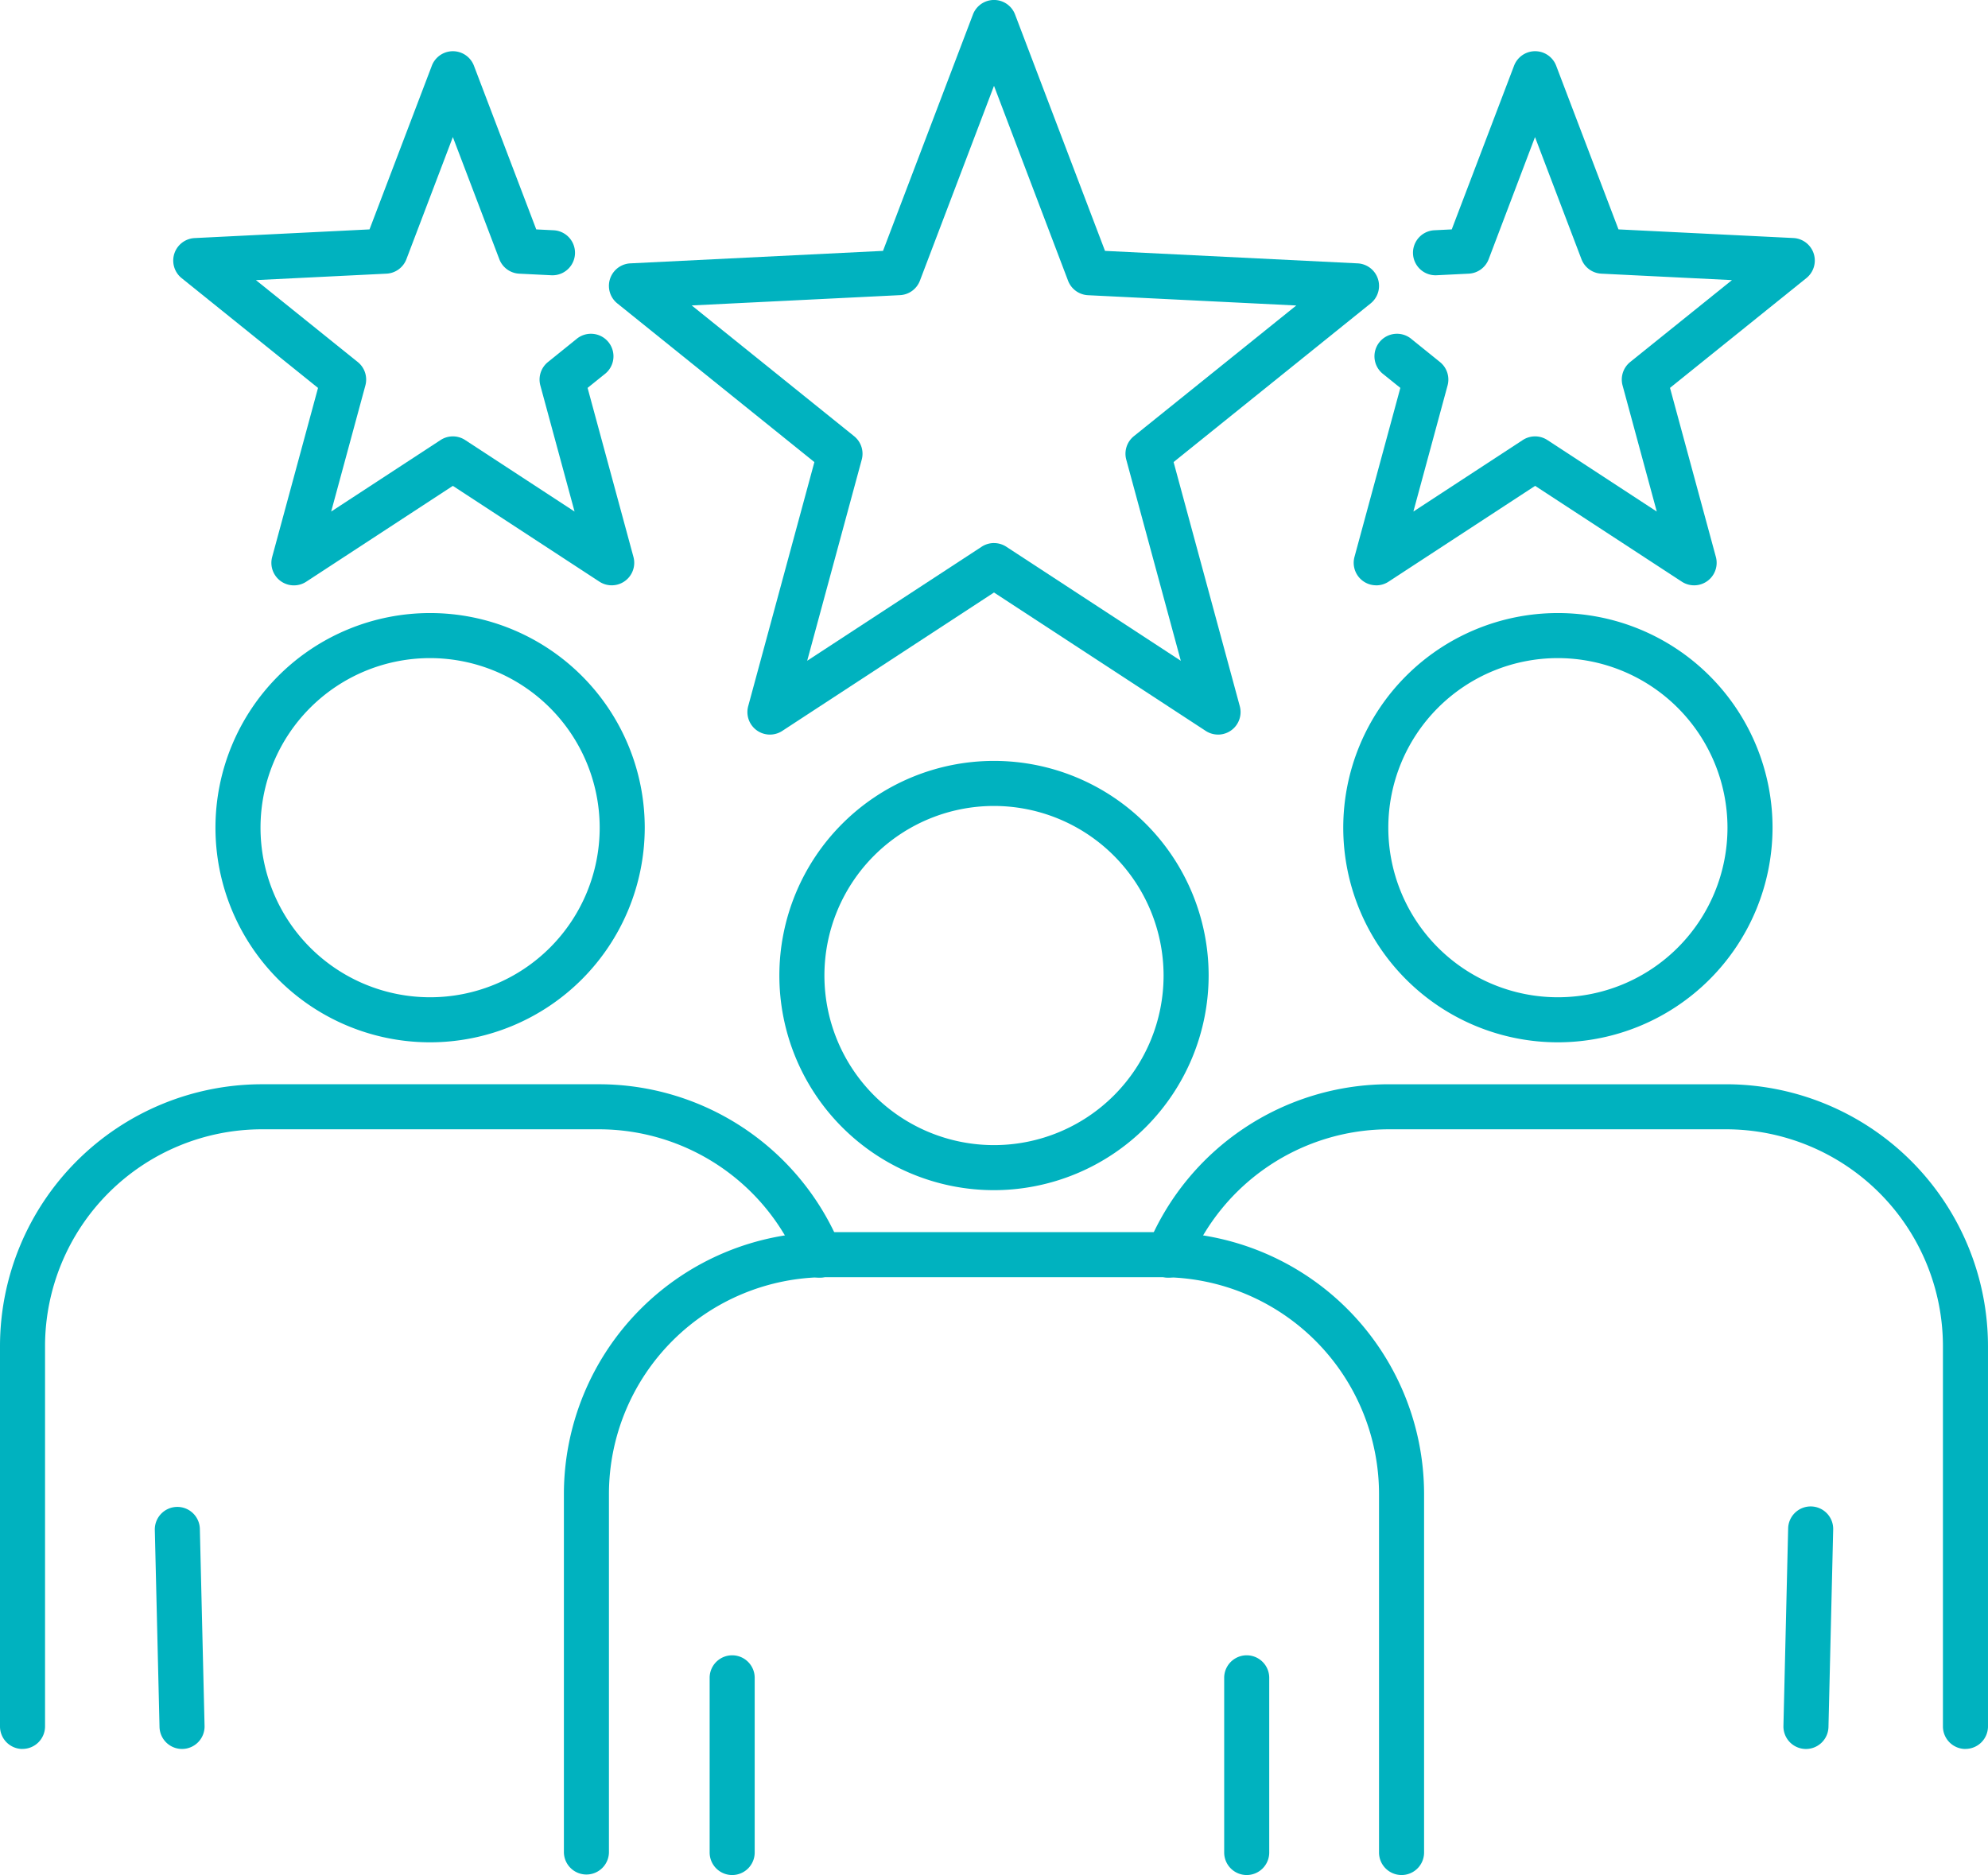
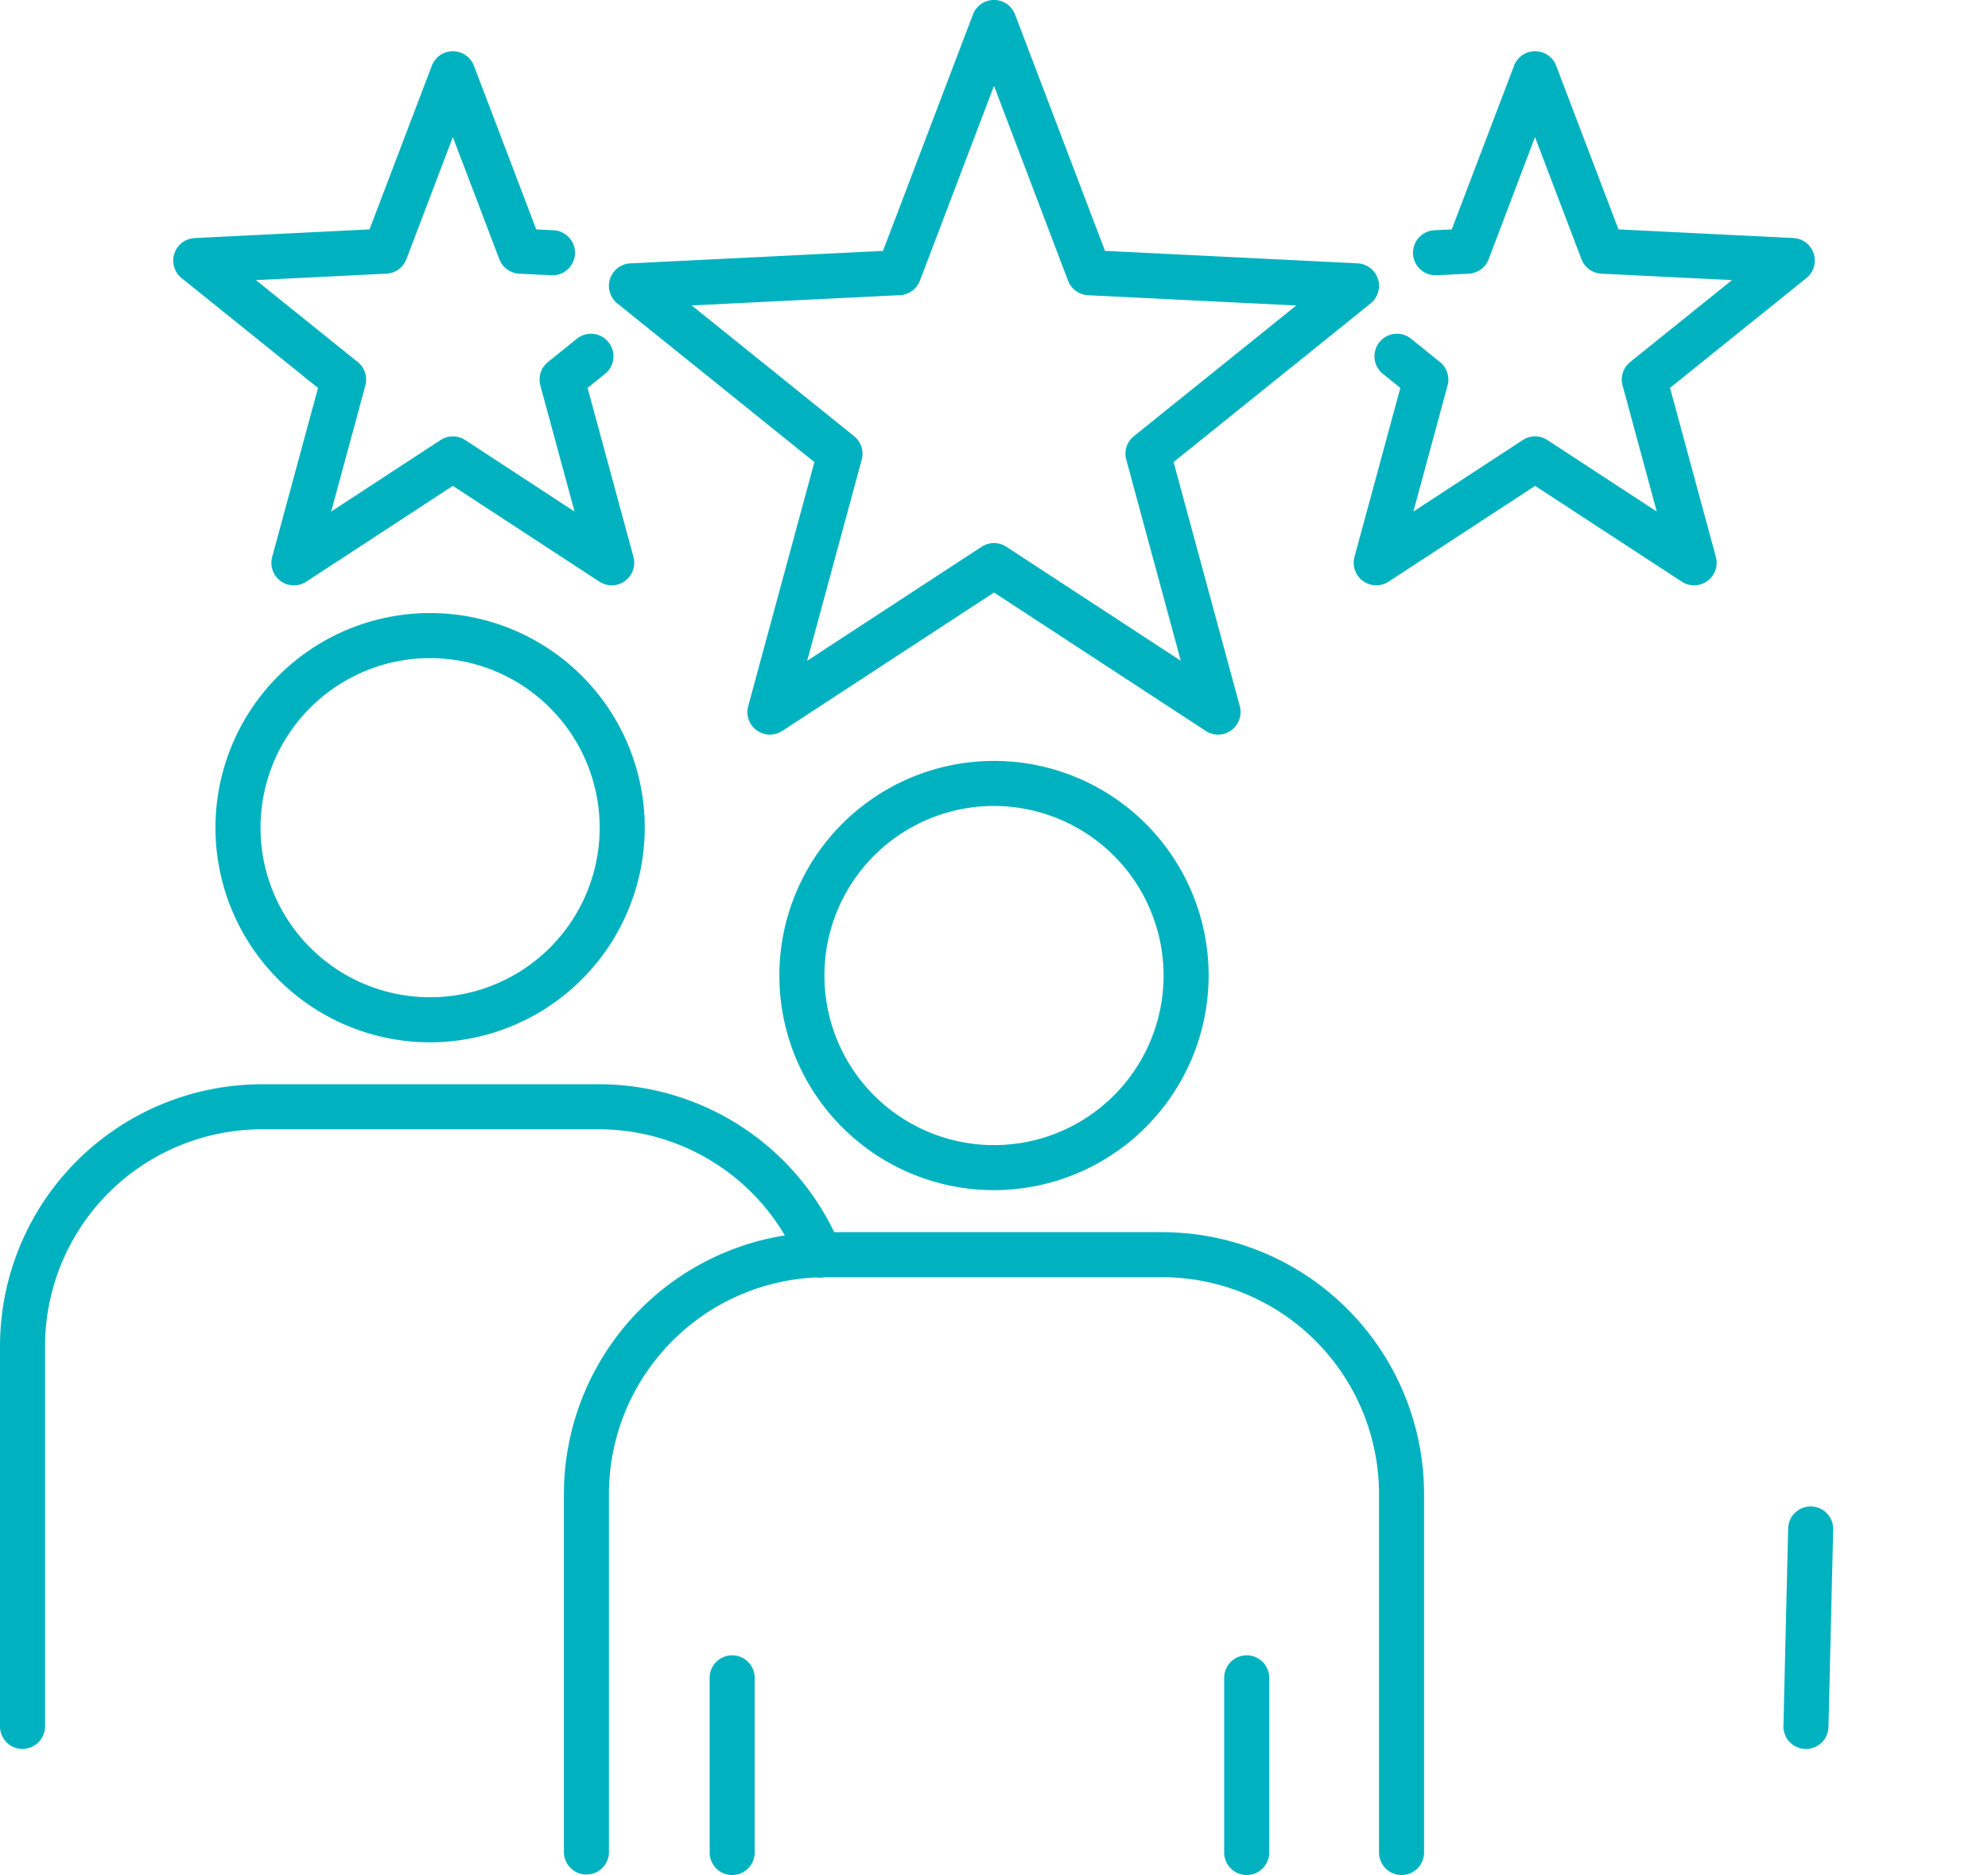
<svg xmlns="http://www.w3.org/2000/svg" width="169.078" height="159.477" viewBox="0 0 169.078 159.477">
  <defs>
    <clipPath id="a">
      <rect width="169.078" height="159.477" fill="#00b2bf" />
    </clipPath>
  </defs>
  <g clip-path="url(#a)">
    <path d="M173.462,62.478a1.908,1.908,0,0,1-1.048-.312L154.406,50.394,136.4,62.165a1.915,1.915,0,0,1-2.9-2.1l5.63-20.763L122.373,25.809A1.916,1.916,0,0,1,123.48,22.4l21.486-1.062,7.65-20.107a1.916,1.916,0,0,1,3.581,0l7.65,20.107L185.332,22.4a1.916,1.916,0,0,1,1.107,3.406L169.68,39.3l5.63,20.763a1.916,1.916,0,0,1-1.848,2.417M154.406,46.19a1.913,1.913,0,0,1,1.048.312l14.84,9.7-4.64-17.112A1.916,1.916,0,0,1,166.3,37.1l13.813-11.117-17.708-.875a1.915,1.915,0,0,1-1.7-1.232L154.406,7.3l-6.3,16.571a1.915,1.915,0,0,1-1.7,1.232l-17.708.875L142.51,37.1a1.916,1.916,0,0,1,.647,1.994L138.518,56.2l14.84-9.7a1.913,1.913,0,0,1,1.048-.312" transform="translate(-69.867)" fill="#00b2bf" />
    <path d="M71.9,55.659a1.912,1.912,0,0,1-1.048-.312L58.388,47.2l-12.467,8.15a1.916,1.916,0,0,1-2.9-2.105l3.9-14.375-11.6-9.339a1.916,1.916,0,0,1,1.106-3.406L51.3,25.387l5.3-13.921a1.916,1.916,0,0,1,3.581,0l5.3,13.922,1.5.074a1.916,1.916,0,0,1-.189,3.827l-2.752-.136a1.915,1.915,0,0,1-1.7-1.232L58.388,17.534,54.438,27.92a1.915,1.915,0,0,1-1.7,1.232l-11.1.548L50.3,36.667a1.915,1.915,0,0,1,.648,1.994L48.039,49.385l9.3-6.08a1.915,1.915,0,0,1,2.1,0l9.3,6.08L65.829,38.661a1.915,1.915,0,0,1,.648-1.993l2.4-1.936a1.916,1.916,0,1,1,2.4,2.984l-1.43,1.151,3.9,14.375A1.915,1.915,0,0,1,71.9,55.659" transform="translate(-19.873 -5.876)" fill="#00b2bf" />
    <path d="M272.361,55.659a1.915,1.915,0,0,1-1.849-2.417l3.9-14.375-1.43-1.151a1.916,1.916,0,1,1,2.4-2.984l2.4,1.936a1.915,1.915,0,0,1,.647,1.993l-2.908,10.724,9.3-6.08a1.915,1.915,0,0,1,2.1,0l9.3,6.08-2.908-10.724a1.915,1.915,0,0,1,.647-1.994l8.656-6.967-11.1-.548a1.915,1.915,0,0,1-1.7-1.232l-3.951-10.386L281.925,27.92a1.915,1.915,0,0,1-1.7,1.232l-2.752.136a1.916,1.916,0,0,1-.189-3.827l1.5-.074,5.3-13.922a1.916,1.916,0,0,1,3.581,0l5.3,13.921,14.876.735a1.916,1.916,0,0,1,1.106,3.406l-11.6,9.339,3.9,14.375a1.916,1.916,0,0,1-2.9,2.105L285.876,47.2l-12.468,8.15a1.913,1.913,0,0,1-1.048.312" transform="translate(-155.314 -5.876)" fill="#00b2bf" />
    <path d="M183.9,300.854a1.916,1.916,0,0,1-1.916-1.916V268.445a18.457,18.457,0,0,0-18.437-18.437H134.926a18.457,18.457,0,0,0-18.437,18.437v30.494a1.916,1.916,0,0,1-3.831,0V268.445a22.293,22.293,0,0,1,22.268-22.268h28.622a22.293,22.293,0,0,1,22.268,22.268v30.494a1.916,1.916,0,0,1-1.916,1.916" transform="translate(-64.699 -141.378)" fill="#00b2bf" />
    <path d="M173.958,188.533a18.255,18.255,0,1,1,18.255-18.255,18.276,18.276,0,0,1-18.255,18.255m0-32.678a14.423,14.423,0,1,0,14.423,14.423,14.439,14.439,0,0,0-14.423-14.423" transform="translate(-89.419 -87.306)" fill="#00b2bf" />
    <path d="M143.692,349.343a1.916,1.916,0,0,1-1.916-1.916v-14.9a1.916,1.916,0,0,1,3.831,0v14.9a1.916,1.916,0,0,1-1.916,1.916" transform="translate(-81.421 -189.866)" fill="#00b2bf" />
    <path d="M246.488,349.343a1.916,1.916,0,0,1-1.916-1.916v-14.9a1.916,1.916,0,0,1,3.831,0v14.9a1.916,1.916,0,0,1-1.916,1.916" transform="translate(-140.456 -189.866)" fill="#00b2bf" />
    <path d="M1.916,273.168A1.916,1.916,0,0,1,0,271.252V238.9a22.293,22.293,0,0,1,22.268-22.268H50.89A22.208,22.208,0,0,1,71.477,230.4a1.916,1.916,0,1,1-3.541,1.463,18.389,18.389,0,0,0-17.046-11.4H22.268A18.458,18.458,0,0,0,3.831,238.9v32.347a1.916,1.916,0,0,1-1.916,1.916" transform="translate(0 -124.413)" fill="#00b2bf" />
    <path d="M61.3,158.994a18.255,18.255,0,1,1,18.255-18.255A18.275,18.275,0,0,1,61.3,158.994m0-32.678a14.423,14.423,0,1,0,14.423,14.423A14.439,14.439,0,0,0,61.3,126.316" transform="translate(-24.72 -70.342)" fill="#00b2bf" />
-     <path d="M33.247,321.656a1.916,1.916,0,0,1-1.914-1.871l-.4-16.755a1.916,1.916,0,0,1,3.831-.09l.4,16.755a1.916,1.916,0,0,1-1.87,1.96h-.046" transform="translate(-17.766 -172.902)" fill="#00b2bf" />
-     <path d="M298.63,273.168a1.916,1.916,0,0,1-1.916-1.916V238.9a18.458,18.458,0,0,0-18.437-18.437H249.656a18.389,18.389,0,0,0-17.046,11.4,1.916,1.916,0,1,1-3.541-1.463,22.208,22.208,0,0,1,20.587-13.767h28.622A22.293,22.293,0,0,1,300.546,238.9v32.347a1.916,1.916,0,0,1-1.916,1.916" transform="translate(-131.469 -124.413)" fill="#00b2bf" />
-     <path d="M286.616,158.994a18.255,18.255,0,1,1,18.255-18.255,18.275,18.275,0,0,1-18.255,18.255m0-32.678a14.423,14.423,0,1,0,14.423,14.423,14.439,14.439,0,0,0-14.423-14.423" transform="translate(-154.118 -70.342)" fill="#00b2bf" />
    <path d="M358.217,321.657h-.046a1.916,1.916,0,0,1-1.87-1.96l.4-16.755a1.916,1.916,0,1,1,3.83.09l-.4,16.755a1.916,1.916,0,0,1-1.914,1.871" transform="translate(-204.621 -172.902)" fill="#00b2bf" />
  </g>
</svg>